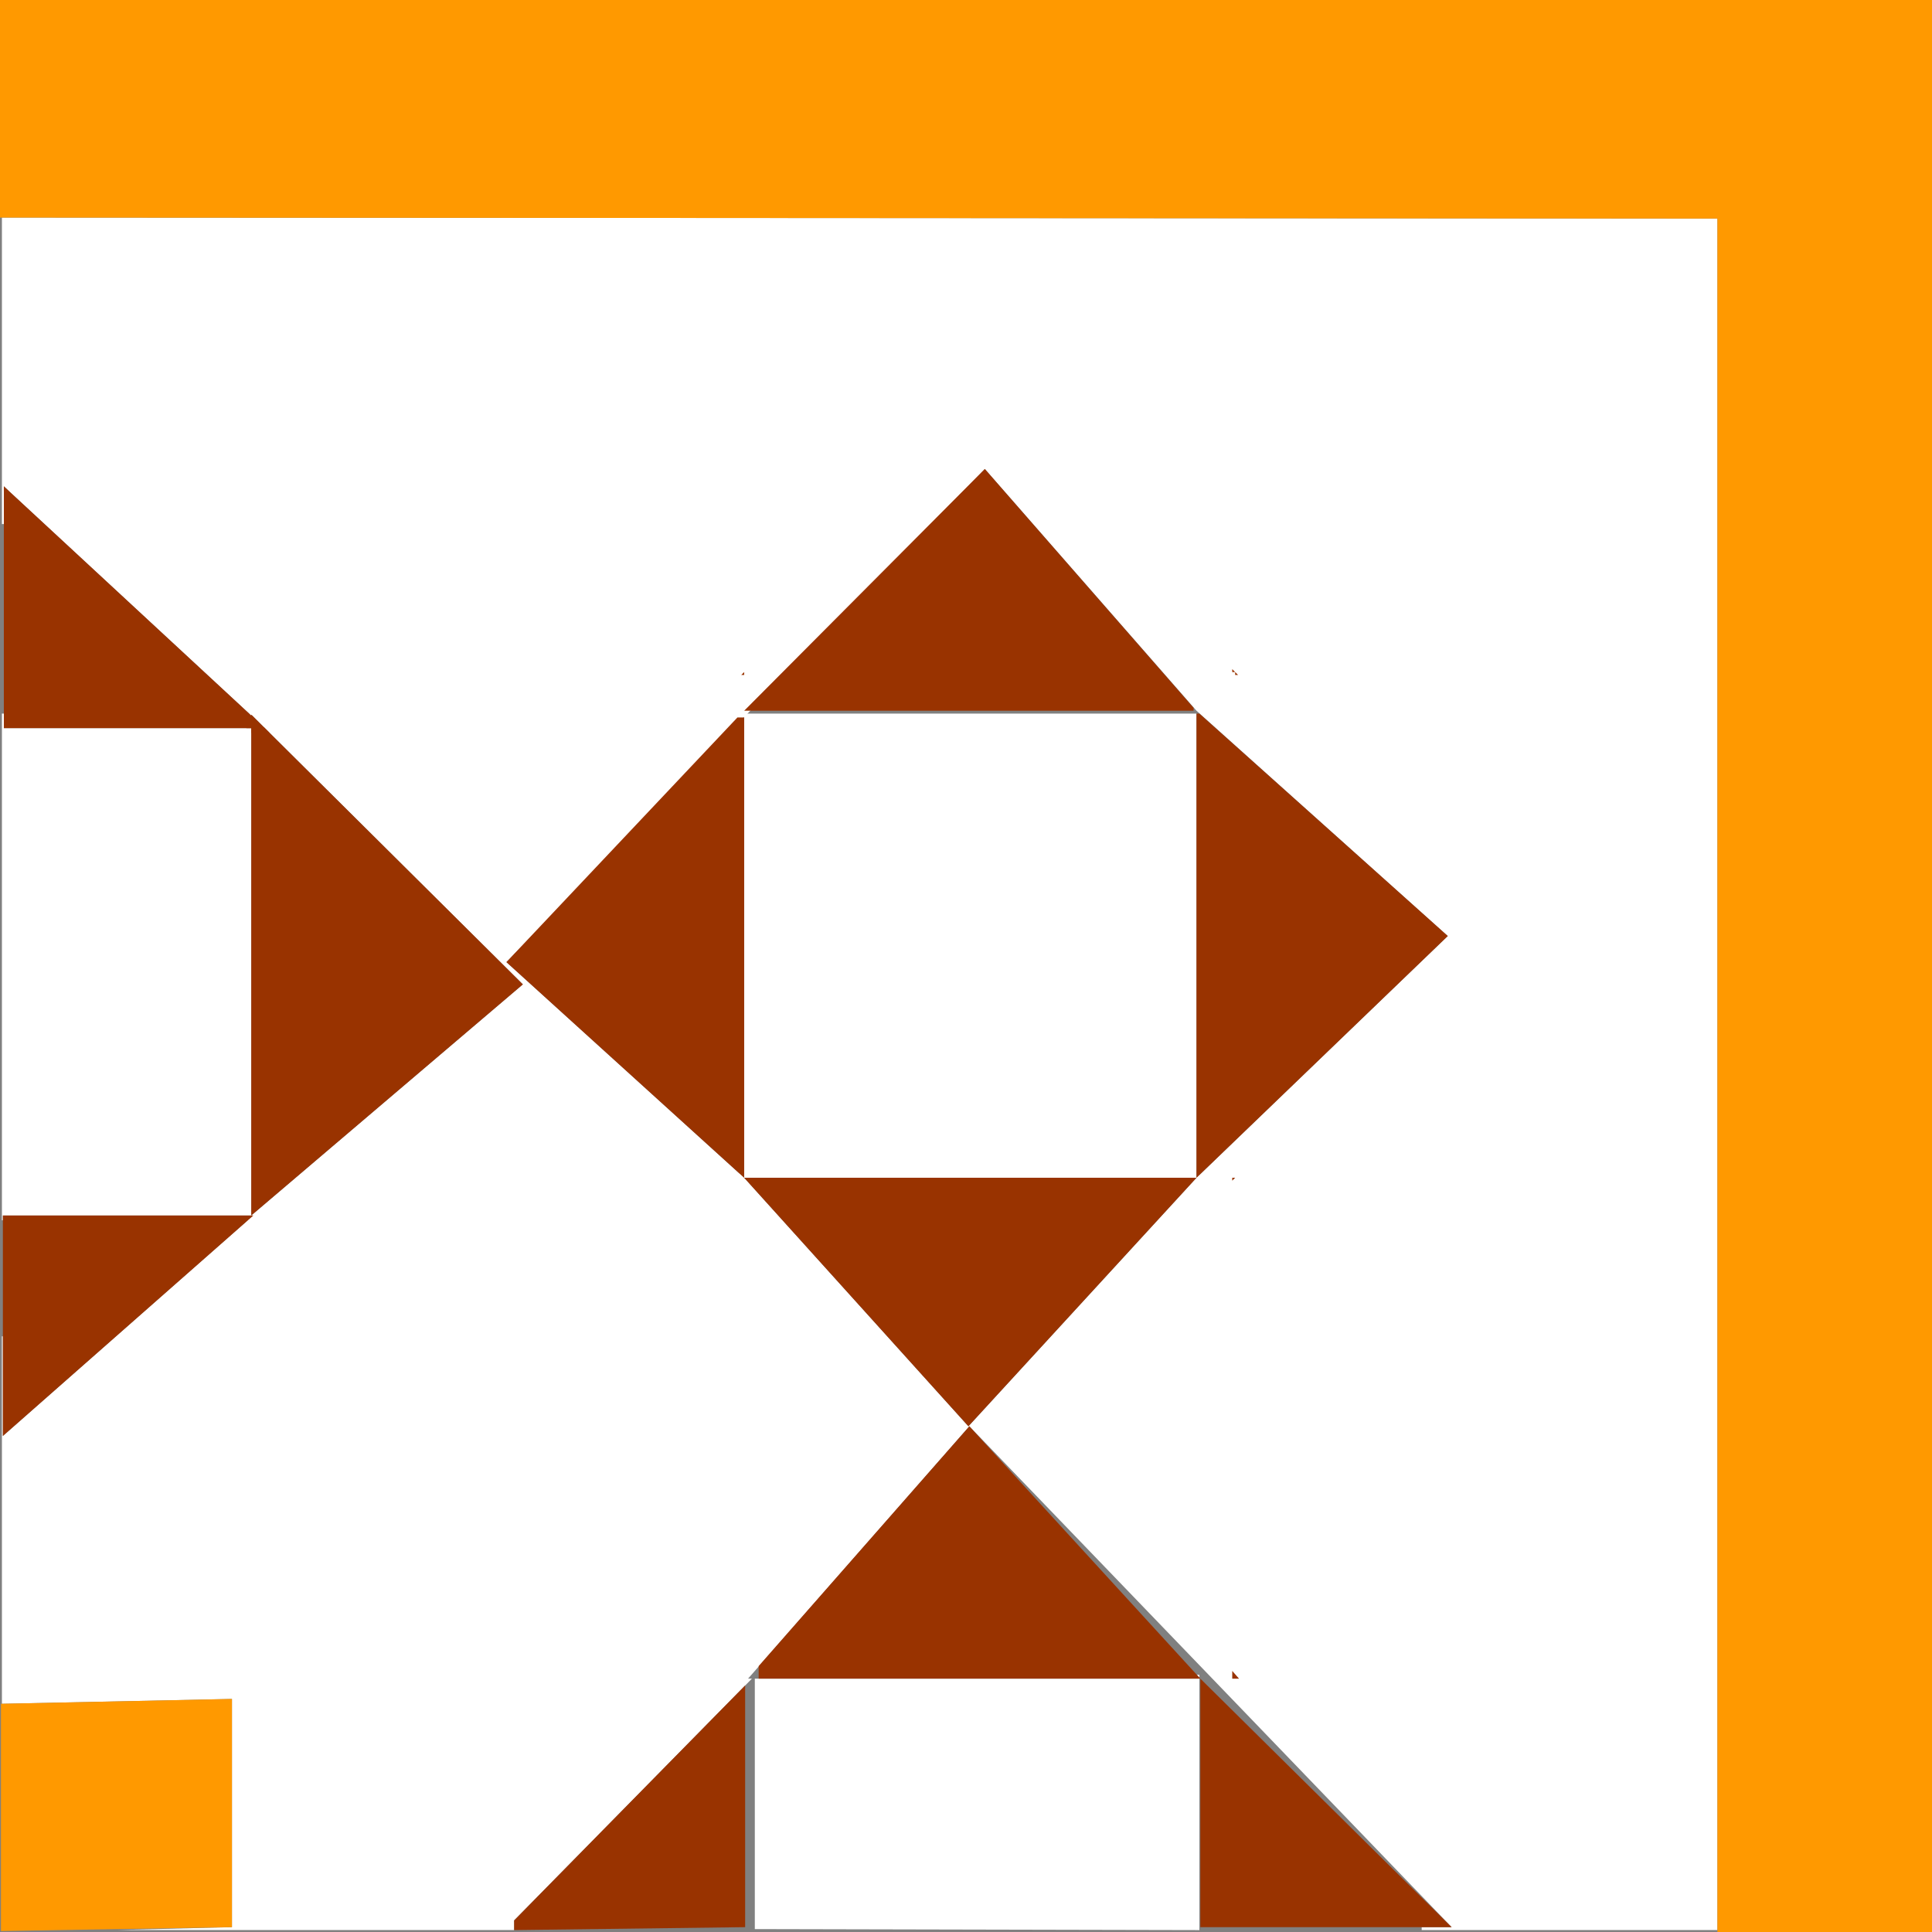
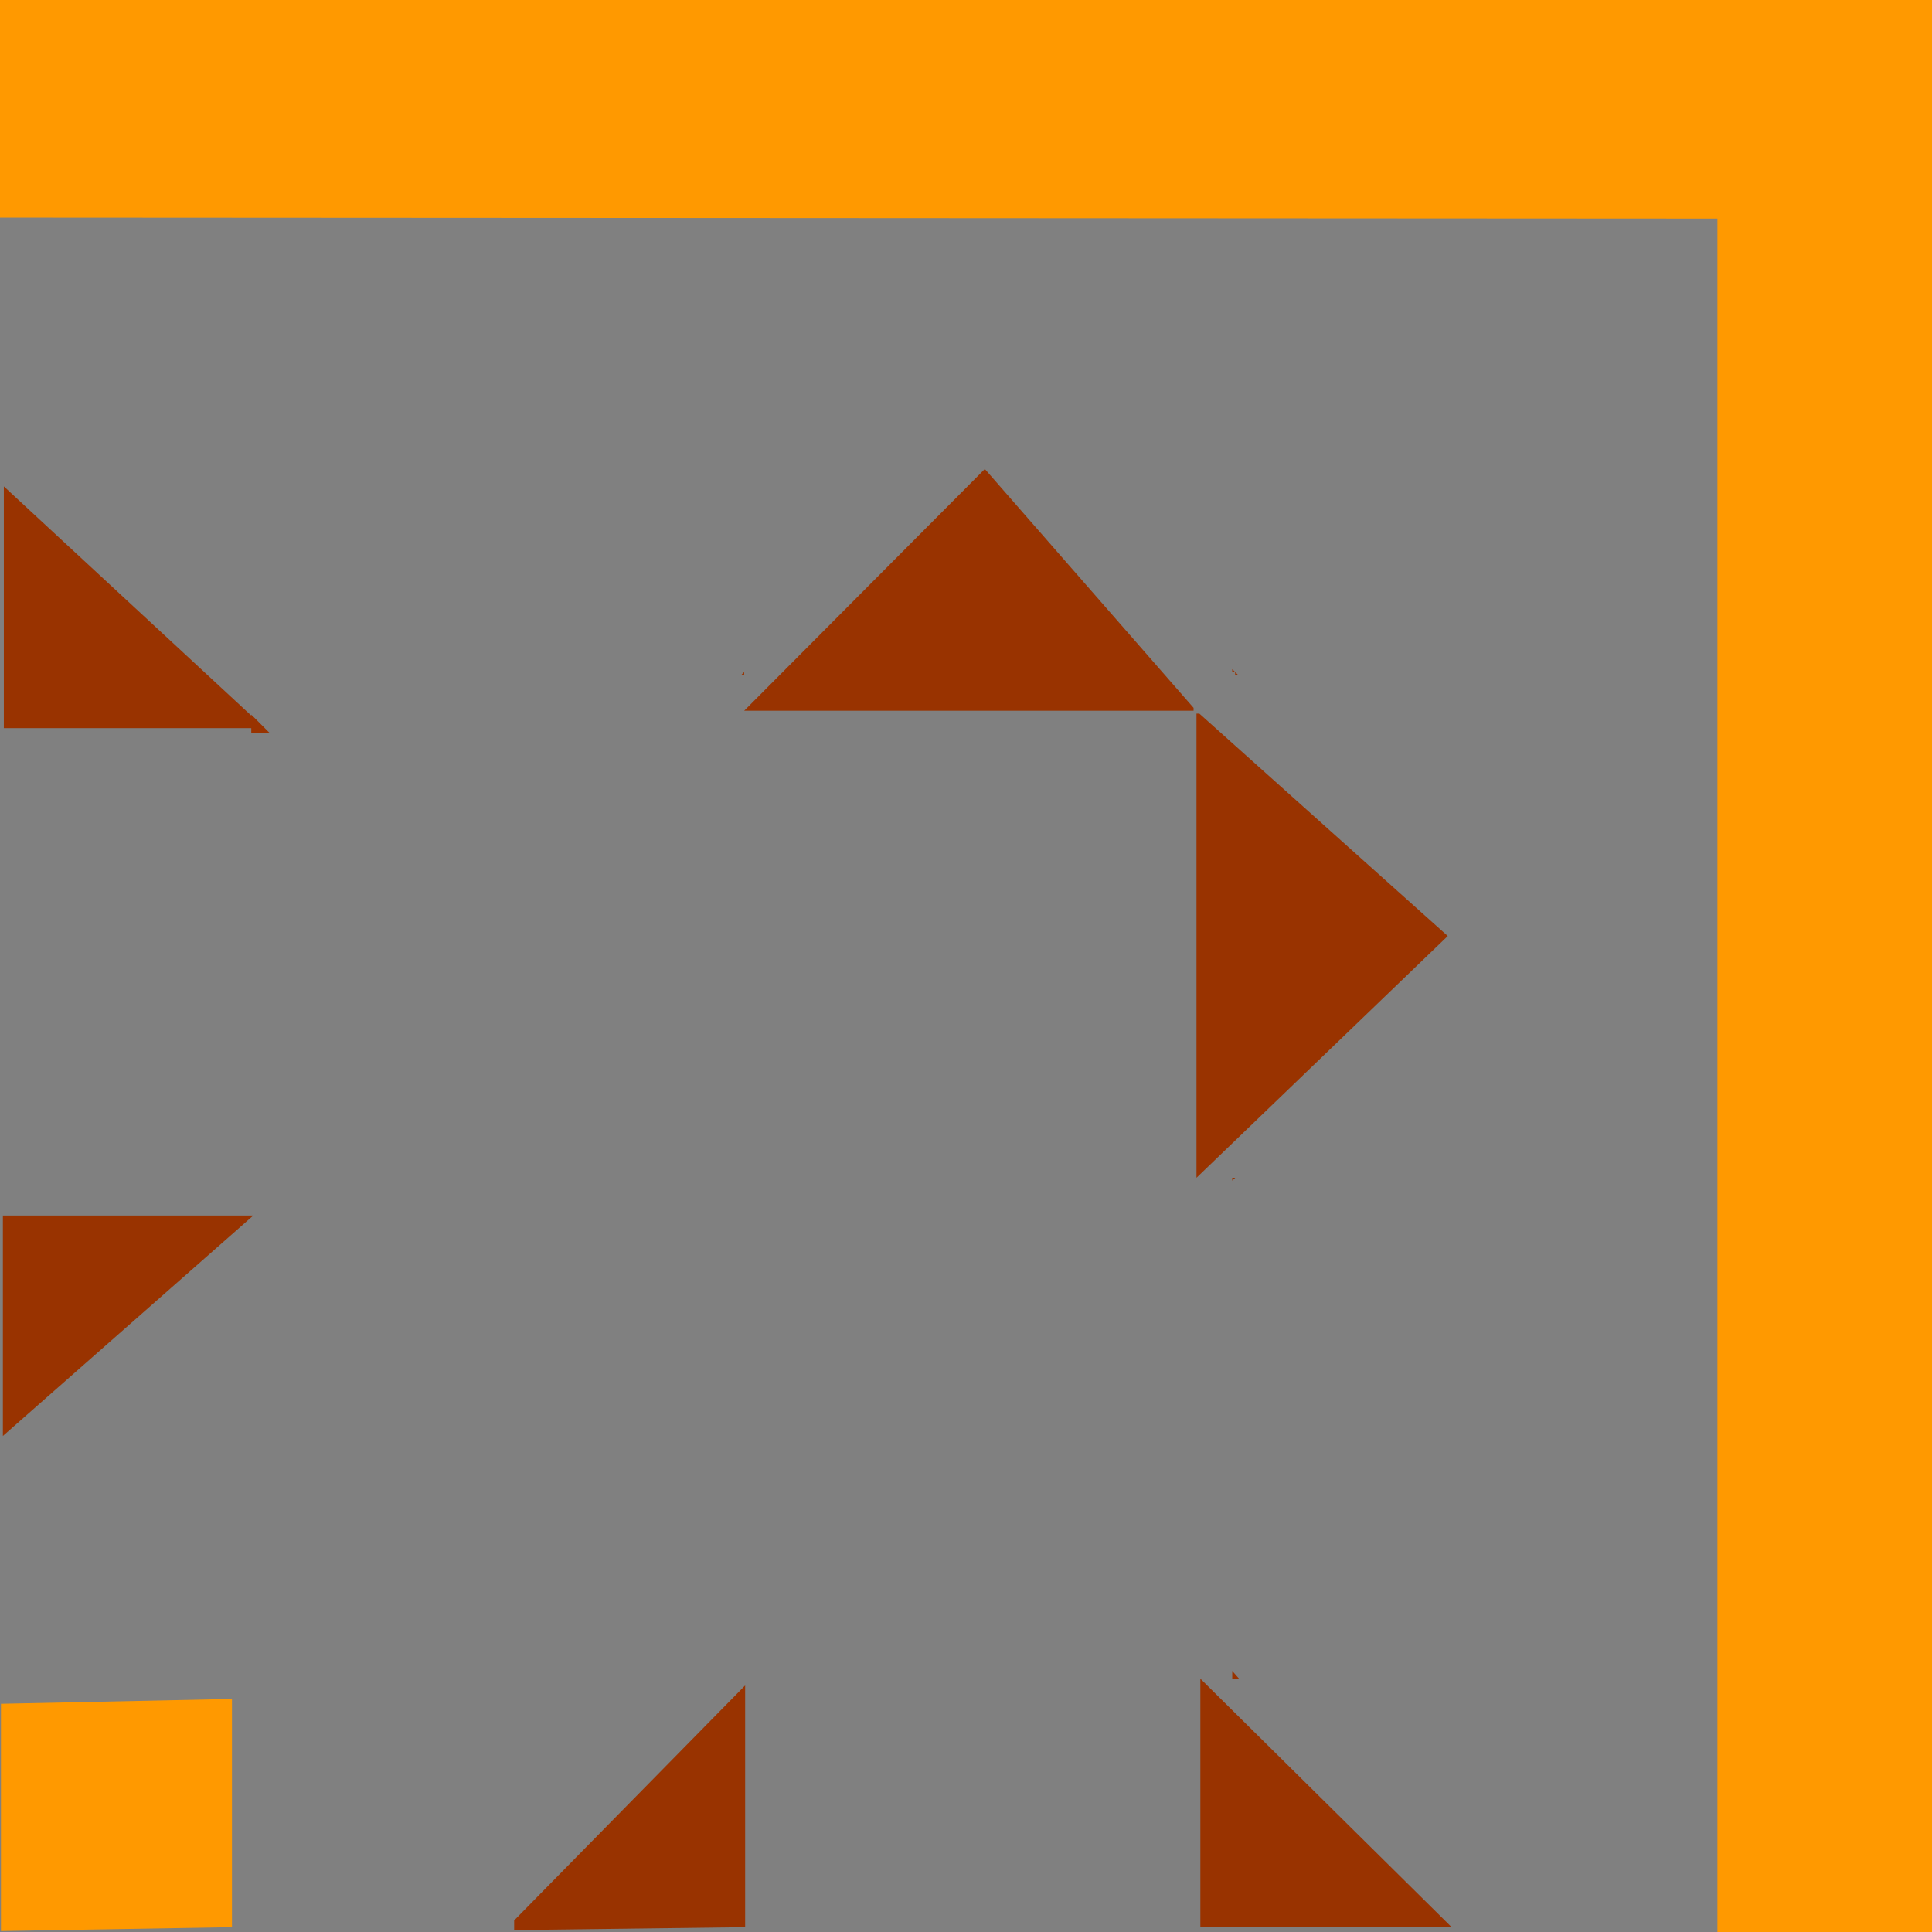
<svg xmlns="http://www.w3.org/2000/svg" version="1.1" id="_x31_" x="0px" y="0px" width="404px" height="404px" viewBox="0 0 404 404" enable-background="new 0 0 404 404" xml:space="preserve">
  <rect x="0" y="0" width="404" height="404" fill="#808080" stroke="none" />
  <g id="areacolor">
-     <path fill-rule="evenodd" clip-rule="evenodd" fill="#FFFFFF" d="M297.289,403.594v-0.605h6.264L202.704,298.247l-46.278,52.774   h0.806l-49.716,50.55v2.022H24.453l24.051-0.605v-47.723l-48.102,1.012v-76.836h0.201v20.828l52.345-46.104h-0.403l56.79-48.323   l-56.79-56.415v0.201l-51.737-47.92v7.883H0.402V45.495l358.729,0.202v357.897H297.289z M250.198,148.618l-44.257-50.55   L105.901,201.19l49.716,45.093l46.886,51.964l47.695-51.964l52.546-50.551L250.198,148.618z" />
-     <path fill-rule="evenodd" clip-rule="evenodd" fill="#FFFFFF" d="M154.607,149.629v-0.403h0.402L154.607,149.629z M0.402,149.226   h0.407v3.033h51.737V254.17H0.604v1.011H0.402V149.226z M52.139,149.226h0.608v0.403l-0.201-0.201v0.201L52.139,149.226z    M155.617,246.283h-1.01v-1.012L155.617,246.283z M52.747,255.181h-1.01l1.01-0.81V255.181z M52.546,254.17l0.201-0.201v0.201   H52.546z M155.617,149.226h94.581v97.057h-94.581V149.226z M250.198,246.283l0.607-0.608v0.608H250.198z M250.198,350.215h0.607   v0.604L250.198,350.215z M157.839,403.392v-52.366h92.966v52.572L157.839,403.392z" />
    <path fill-rule="evenodd" clip-rule="evenodd" fill="#993300" d="M258.891,141.138h-0.608v-0.604h-0.608v-0.608l0.608,0.608   L258.891,141.138z M250.198,149.226h0.607l51.938,46.506l-52.546,50.551V149.226z M249.59,148.014v0.608h-93.977l50.324-50.55   L249.59,148.014z M257.674,246.891v-0.607h0.608L257.674,246.891z M155.613,141.138h-0.604l0.604-0.604V141.138z M0.604,254.17   h52.345l-0.202,0.201L0.604,300.273V254.17z M52.542,149.432l3.841,3.838h-3.841v-1.011H0.805v-50.55l51.737,47.924V149.432z    M155.818,352.438v50.55l-48.303,0.609v-2.022L155.818,352.438z M257.674,349.406l1.418,1.619h-1.418V349.406z M251.008,351.025   l52.545,51.963h-52.545V351.025z" />
    <path fill-rule="evenodd" clip-rule="evenodd" fill="#FF9900" d="M0,0h404v404h-44.869V45.701L0,45.495V0z M0.201,356.281   l48.303-1.012v47.719l-48.303,0.811V356.281z" />
-     <path fill-rule="evenodd" clip-rule="evenodd" fill="#993300" d="M250.198,246.283l-47.695,51.964l-46.89-51.964l-49.716-45.093   l48.303-51.159h1.413v96.251H250.198z M1.815,102.72h-1.01v-1.011L1.815,102.72z M51.531,152.259v-0.206h3.64l54.165,53.789   l-56.793,48.323V152.259H51.531z M202.704,298.247l48.304,52.774h-92.363v-2.627L202.704,298.247z" />
  </g>
</svg>